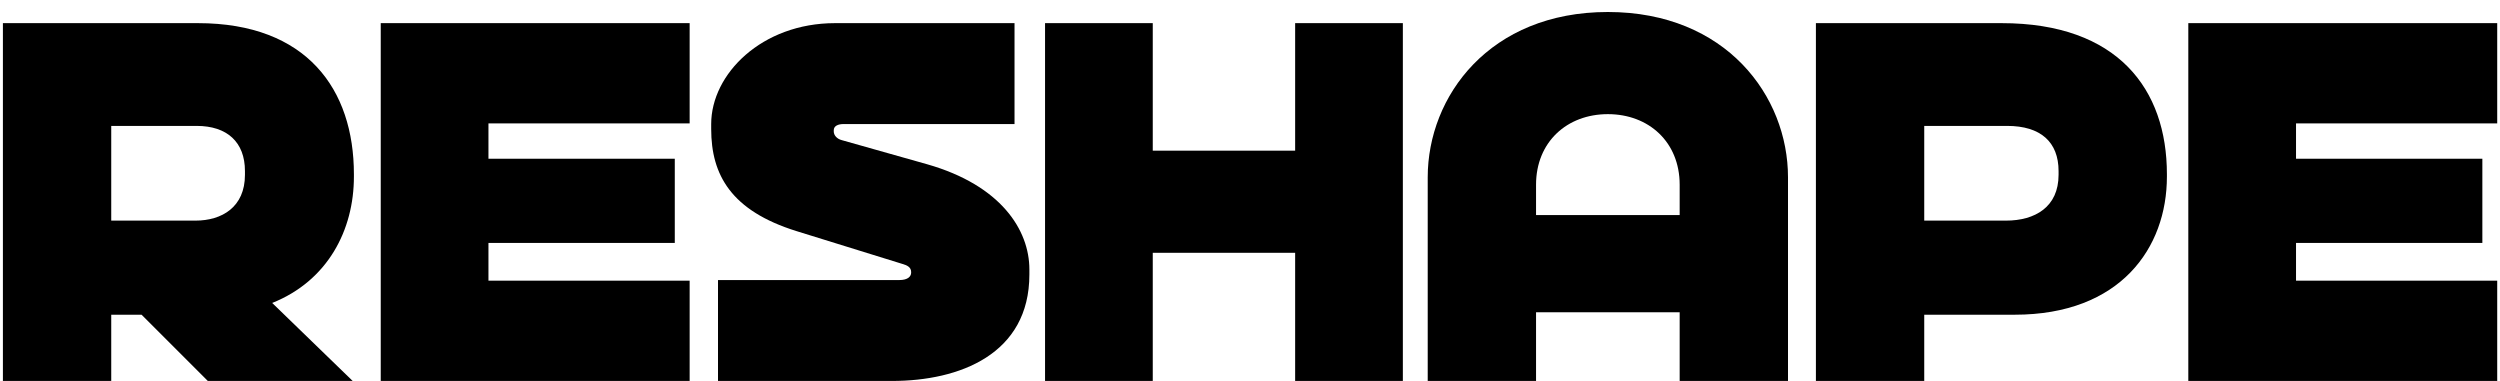
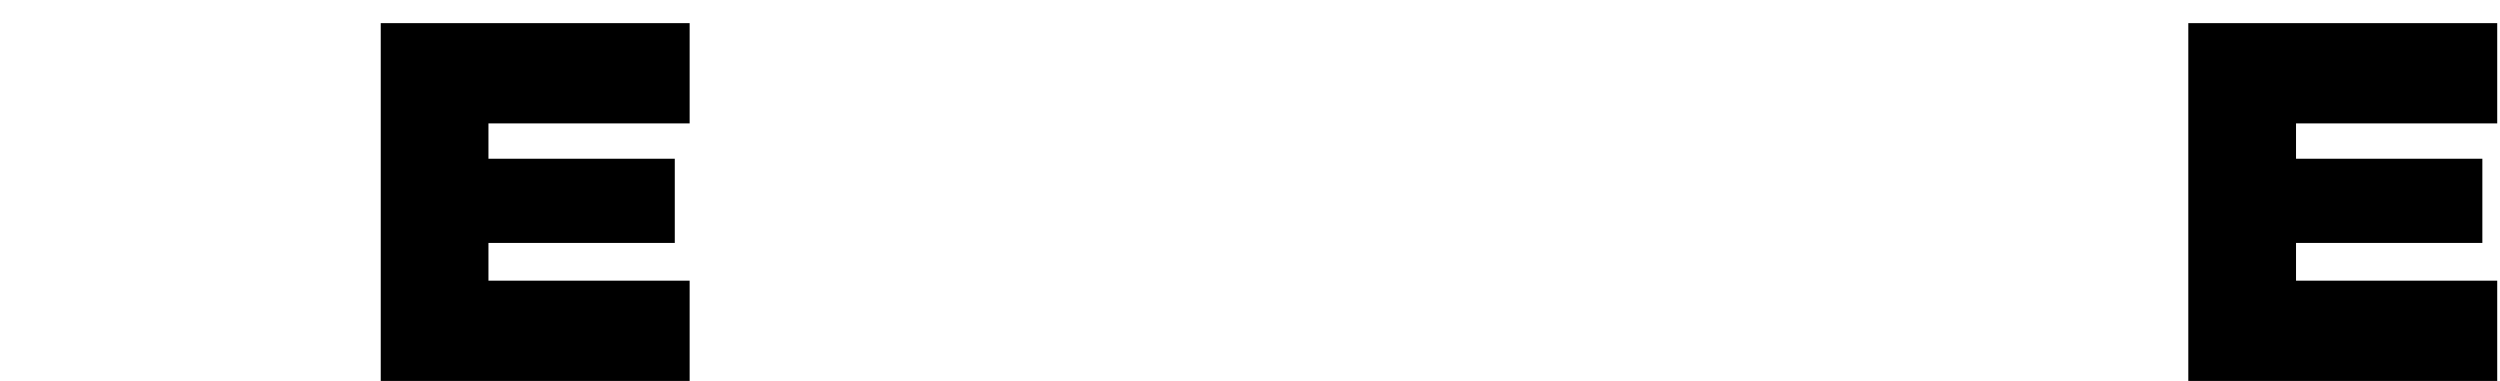
<svg xmlns="http://www.w3.org/2000/svg" width="105" height="16" viewBox="0 0 105 16" fill="none">
-   <path d="M0.122 16V0.972H8.312C12.888 0.972 14.864 3.754 14.864 7.316V7.42C14.864 9.656 13.772 11.788 11.432 12.724L14.812 16H8.728L5.946 13.218H4.672V16H0.122ZM4.672 9.266H8.208C9.326 9.266 10.288 8.694 10.288 7.342V7.186C10.288 5.964 9.534 5.288 8.26 5.288H4.672V9.266Z" fill="black" />
  <path d="M28.965 0.972V5.184H20.515V6.666H28.341V10.202H20.515V11.788H28.965V16H15.991V0.972H28.965Z" fill="black" />
-   <path d="M35.07 0.972H42.61V5.21H35.434C35.2 5.21 35.018 5.288 35.018 5.47V5.522C35.018 5.678 35.148 5.834 35.356 5.886L38.944 6.9C42.038 7.784 43.234 9.656 43.234 11.32V11.528C43.234 14.882 40.296 16 37.462 16H30.156V11.762H37.774C38.138 11.762 38.268 11.606 38.268 11.45V11.424C38.268 11.216 38.086 11.138 37.904 11.086L33.458 9.708C30.702 8.85 29.87 7.342 29.87 5.418V5.21C29.87 3.104 32.002 0.972 35.07 0.972Z" fill="black" />
-   <path d="M43.892 16V0.972H48.416V6.328H54.396V0.972H58.92V16H54.396V10.618H48.416V16H43.892Z" fill="black" />
-   <path d="M67.53 4.794C65.814 4.794 64.514 5.964 64.514 7.758V9.032H70.546V7.758C70.546 5.964 69.246 4.794 67.53 4.794ZM59.964 16V7.446C59.964 4.04 62.564 0.504 67.53 0.504C72.496 0.504 75.096 4.04 75.096 7.446V16H70.546V13.114H64.514V16H59.964Z" fill="black" />
-   <path d="M76.268 16V0.972H84.068C88.956 0.972 91.01 3.754 91.01 7.316V7.42C91.01 10.41 89.06 13.218 84.614 13.218H80.818V16H76.268ZM80.818 9.266H84.25C85.472 9.266 86.46 8.694 86.46 7.342V7.186C86.46 5.964 85.706 5.288 84.302 5.288H80.818V9.266Z" fill="black" />
  <path d="M104.883 0.972V5.184H96.433V6.666H104.259V10.202H96.433V11.788H104.883V16H91.909V0.972H104.883Z" fill="black" />
</svg>